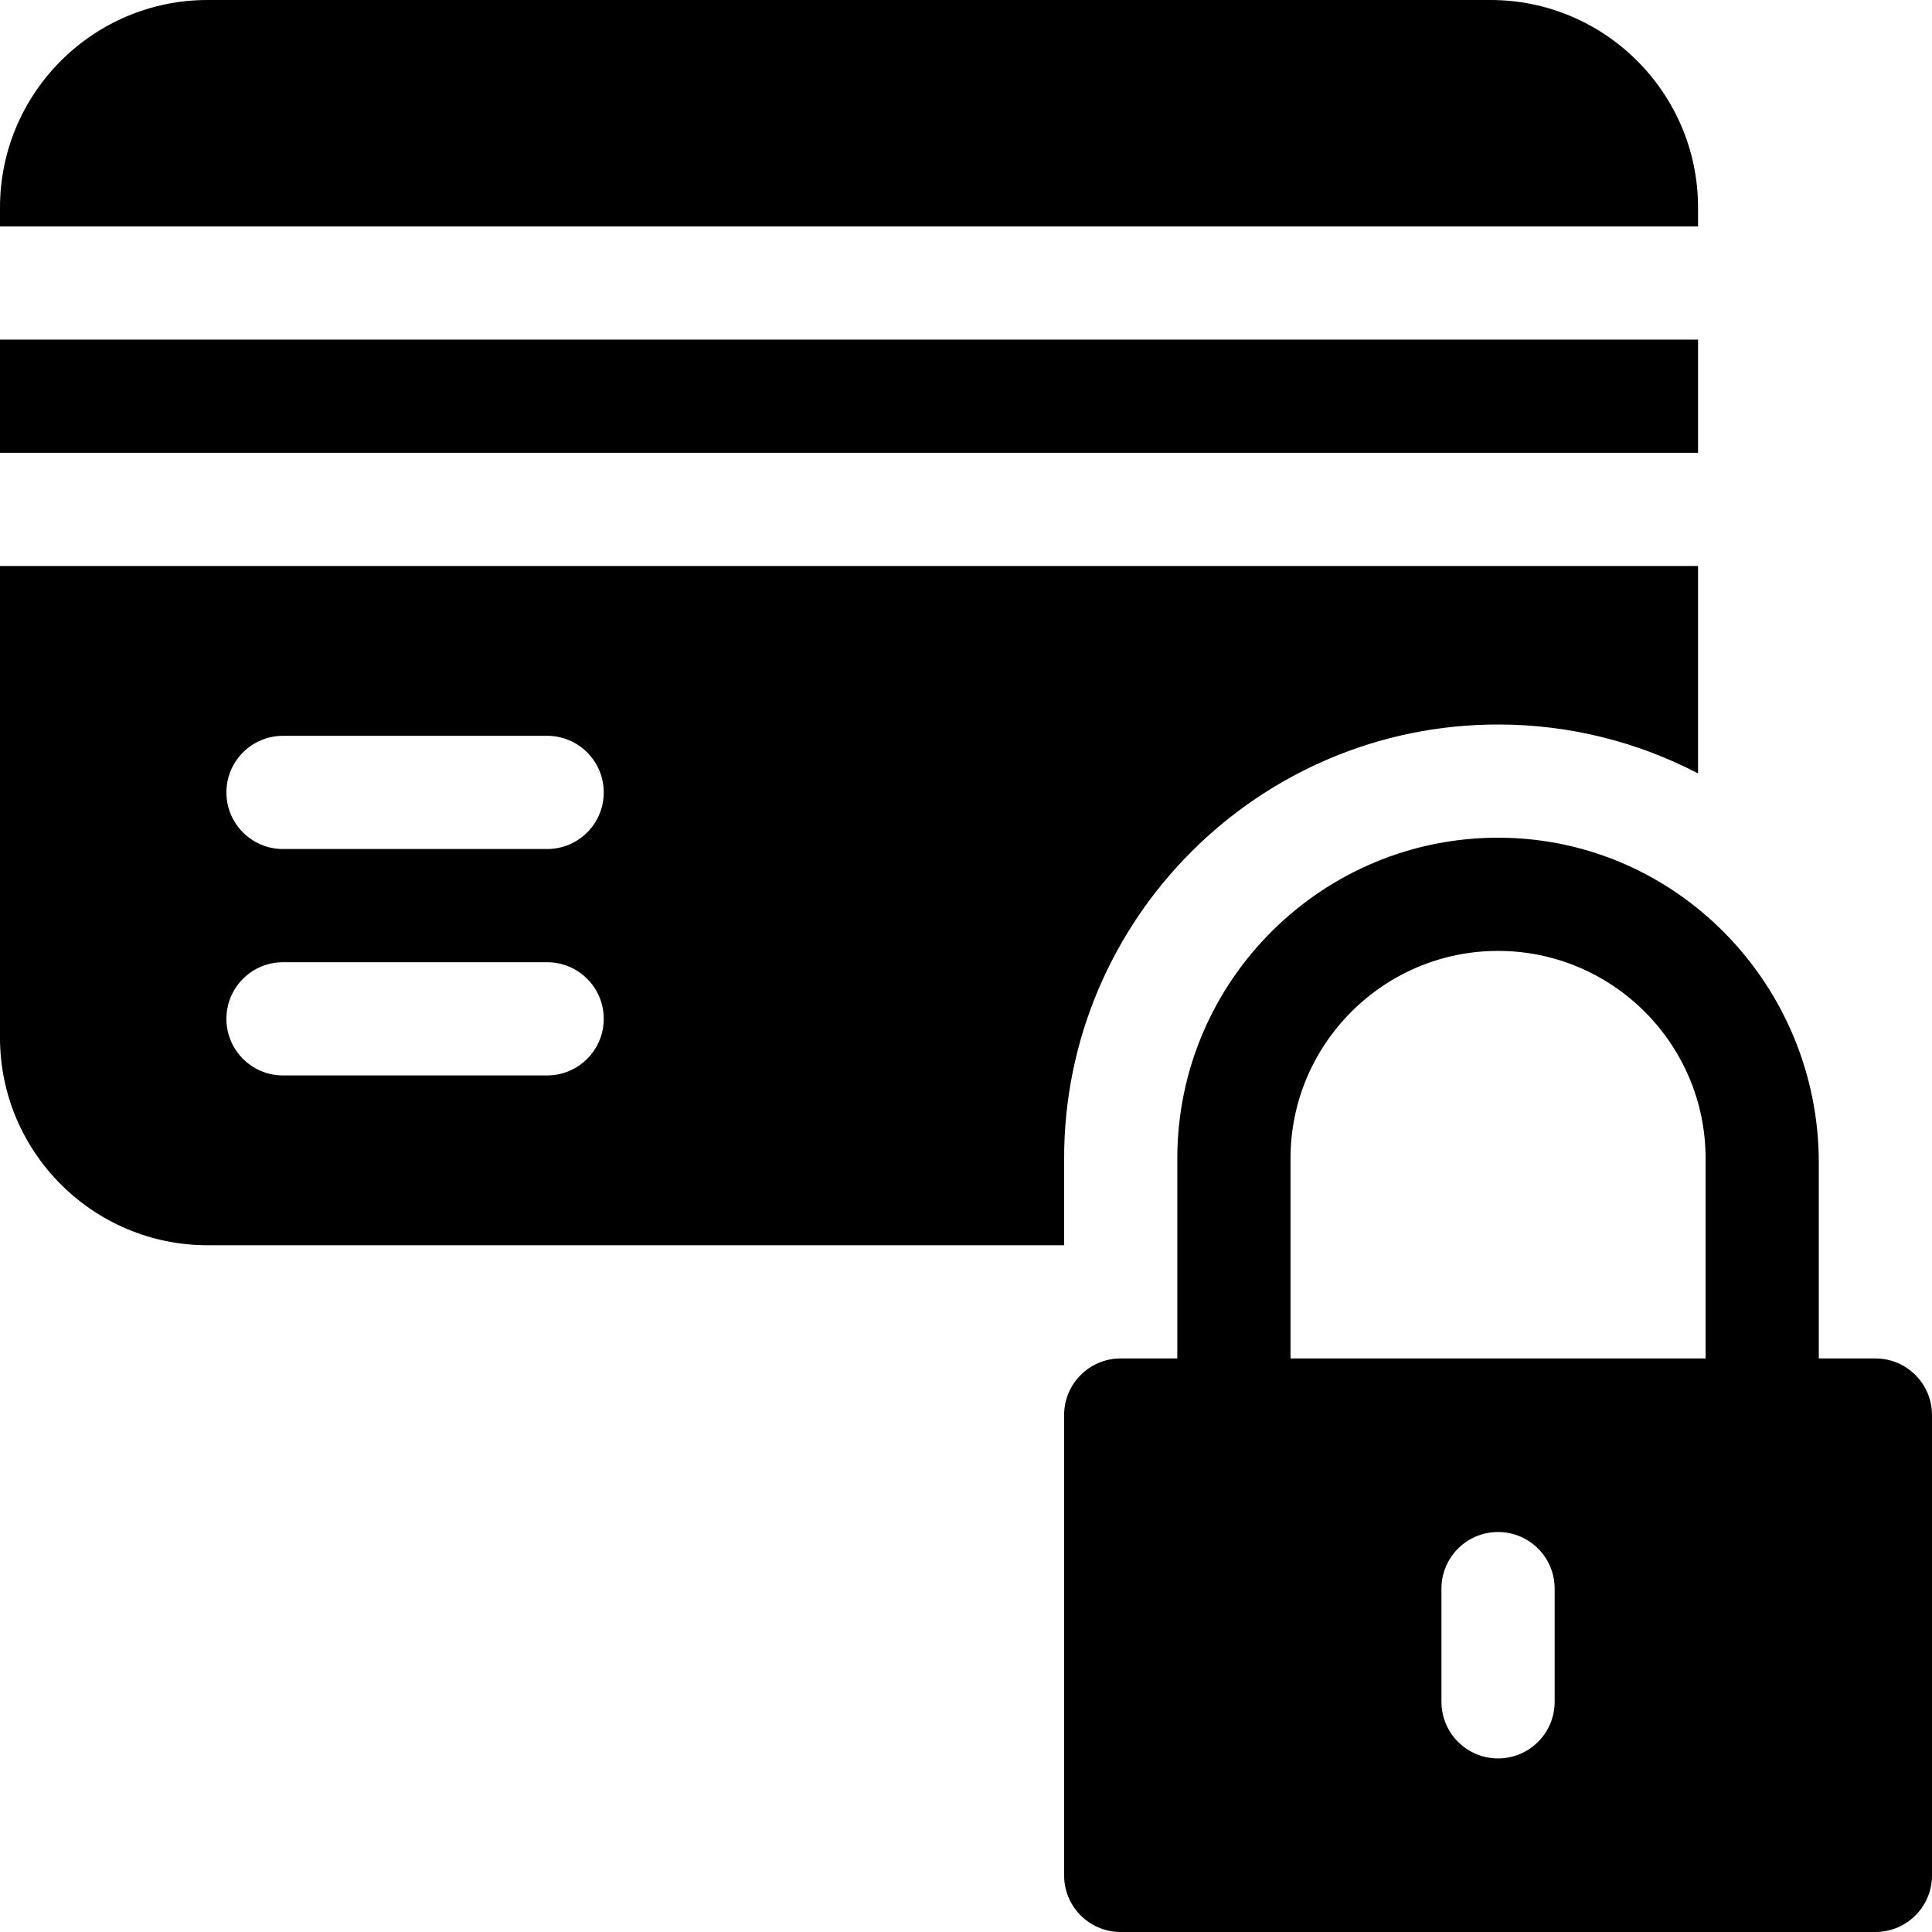
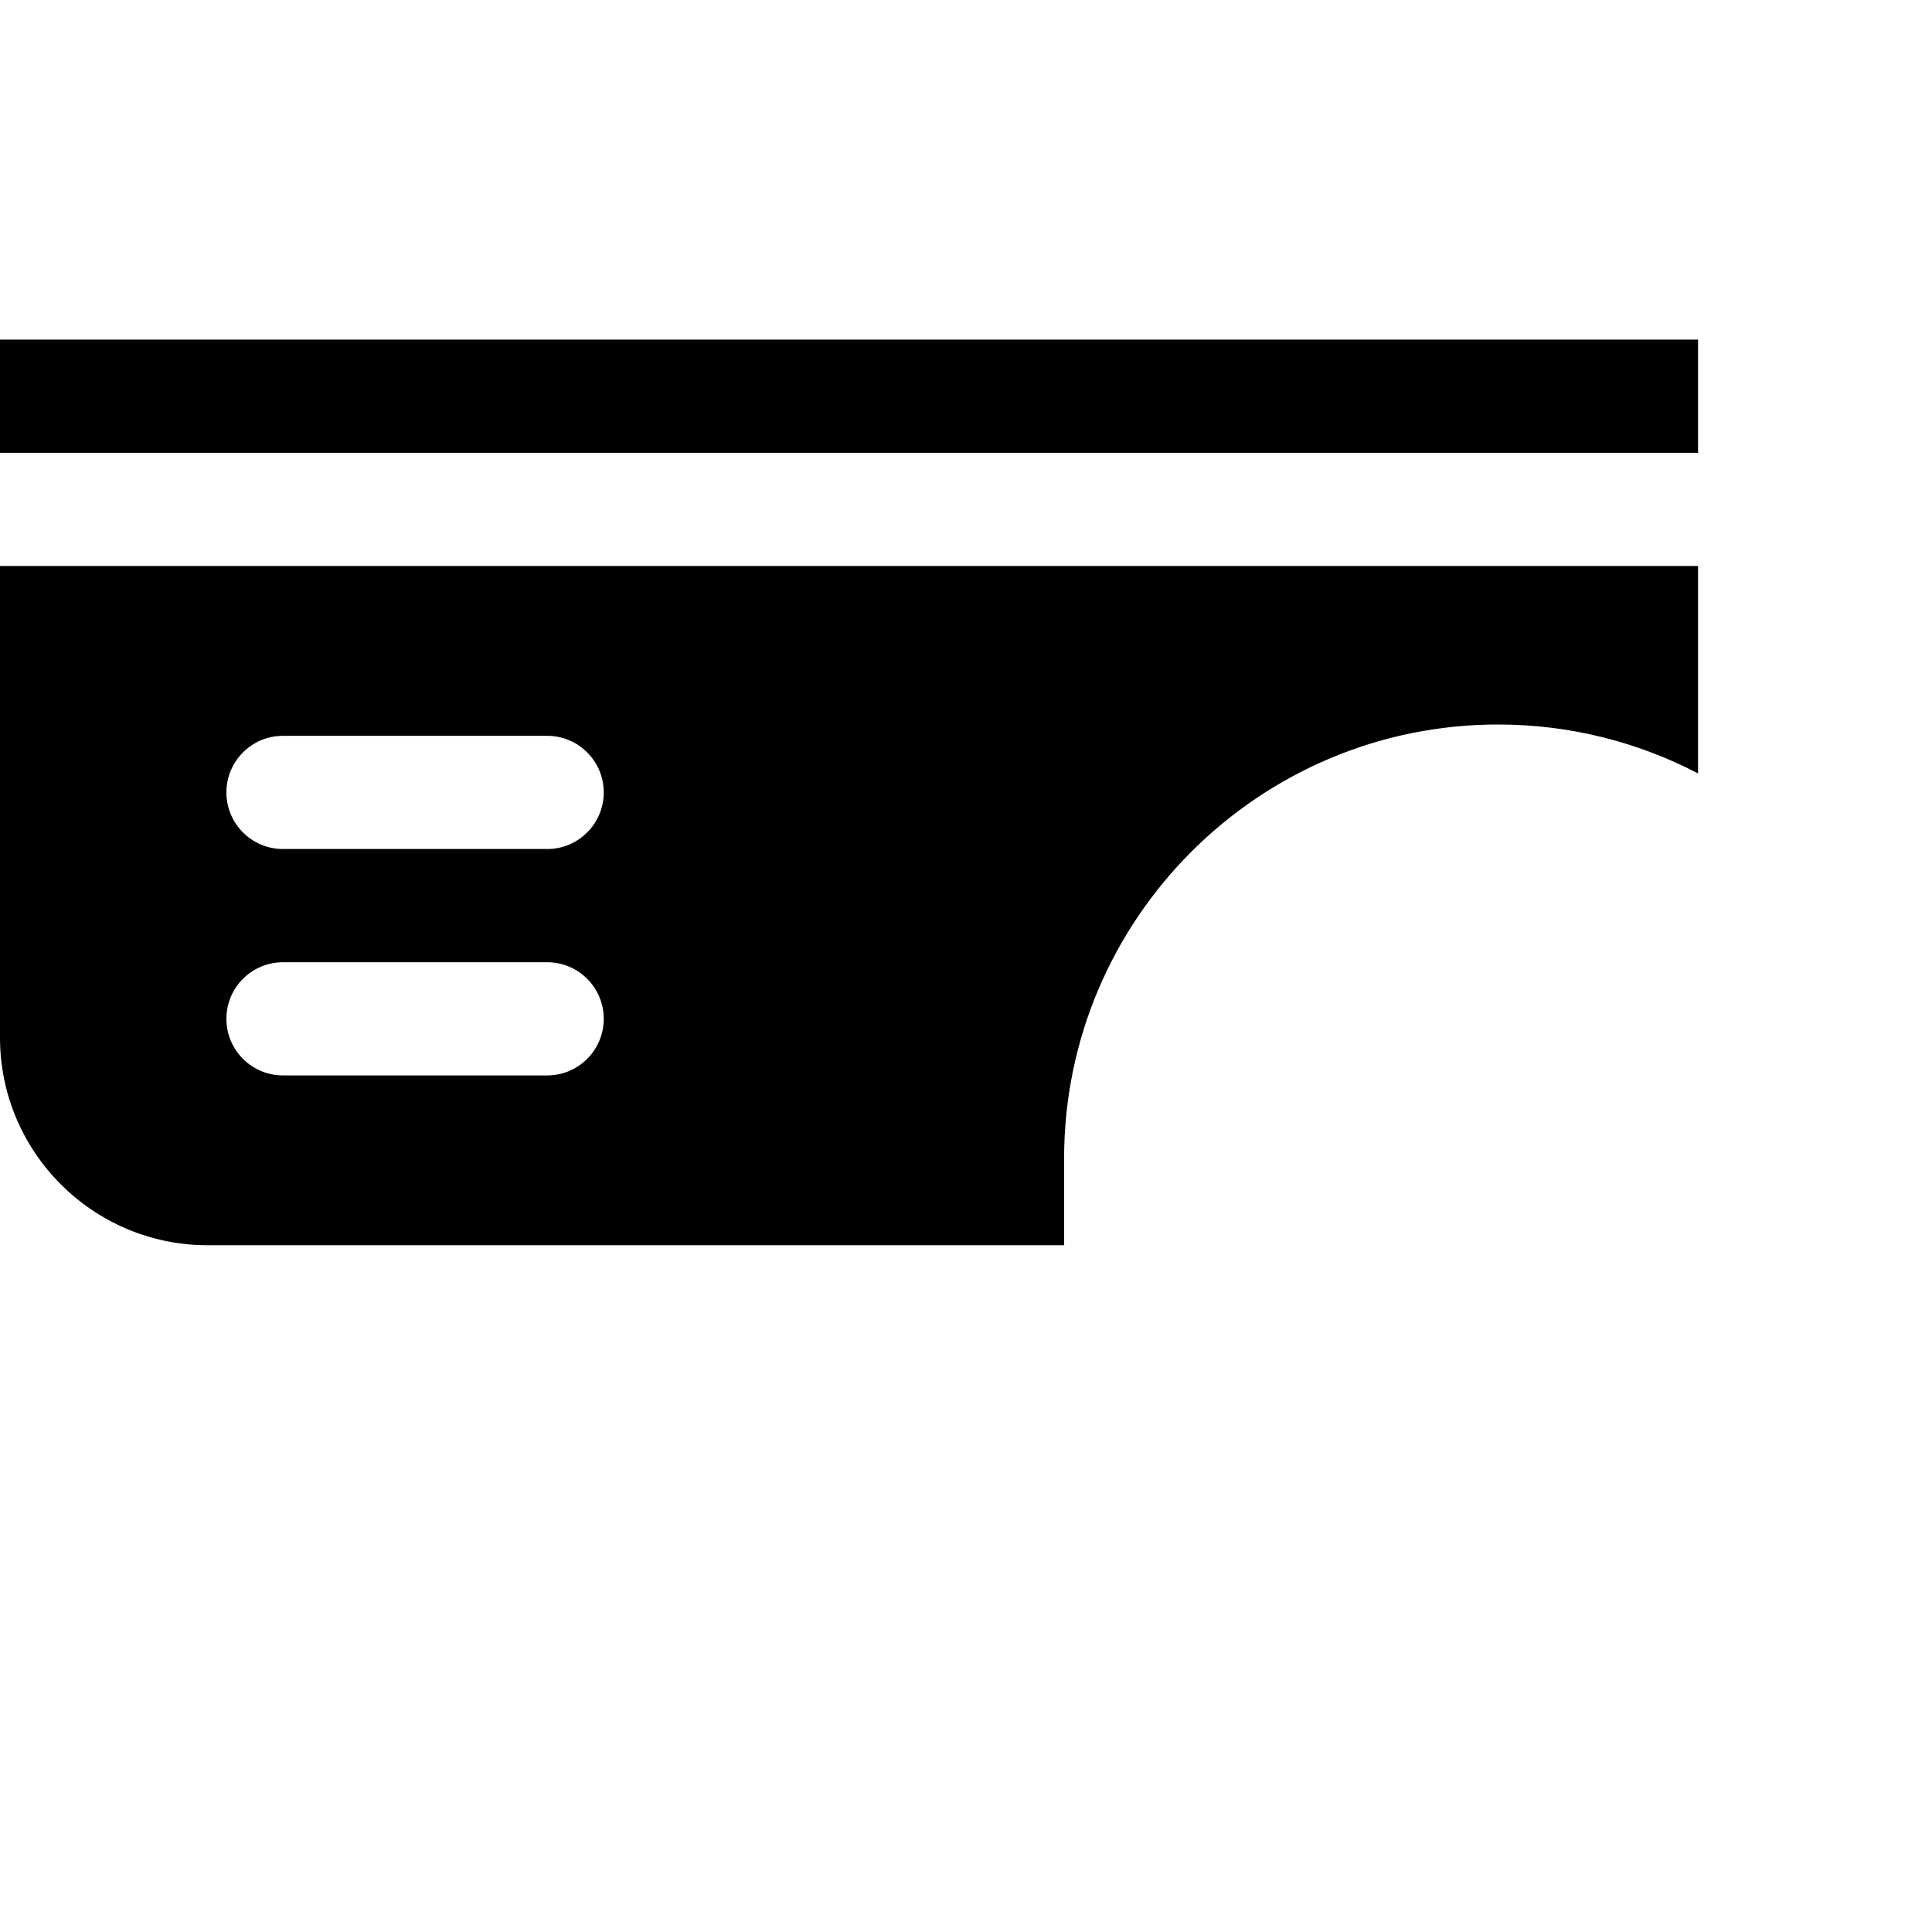
<svg xmlns="http://www.w3.org/2000/svg" id="Capa_1" height="512" viewBox="0 0 512 512" width="512">
-   <path d="m450 60v-5c0-30.327-24.673-55-55-55h-340c-30.327 0-55 24.673-55 55v5z" />
  <path d="m0 90h450v30h-450z" />
  <path d="m397 192c19.103 0 37.13 4.688 53 12.965v-54.965h-450v125c0 30.327 24.673 55 55 55h227v-23c0-63.411 51.589-115 115-115zm-252 93h-70c-8.284 0-15-6.716-15-15s6.716-15 15-15h70c8.284 0 15 6.716 15 15s-6.716 15-15 15zm0-60h-70c-8.284 0-15-6.716-15-15s6.716-15 15-15h70c8.284 0 15 6.716 15 15s-6.716 15-15 15z" />
-   <path d="m497 360h-15v-51.916c0-46.796-37.367-85.626-84.161-86.08-47.252-.458-85.839 37.848-85.839 84.996v53h-15c-8.284 0-15 6.716-15 15v122c0 8.284 6.716 15 15 15h200c8.284 0 15-6.716 15-15v-122c0-8.284-6.716-15-15-15zm-85 91c0 8.284-6.716 15-15 15s-15-6.716-15-15v-30c0-8.284 6.716-15 15-15s15 6.716 15 15zm40-91h-110v-53c0-30.327 24.673-55 55-55s55 24.673 55 55z" />
</svg>